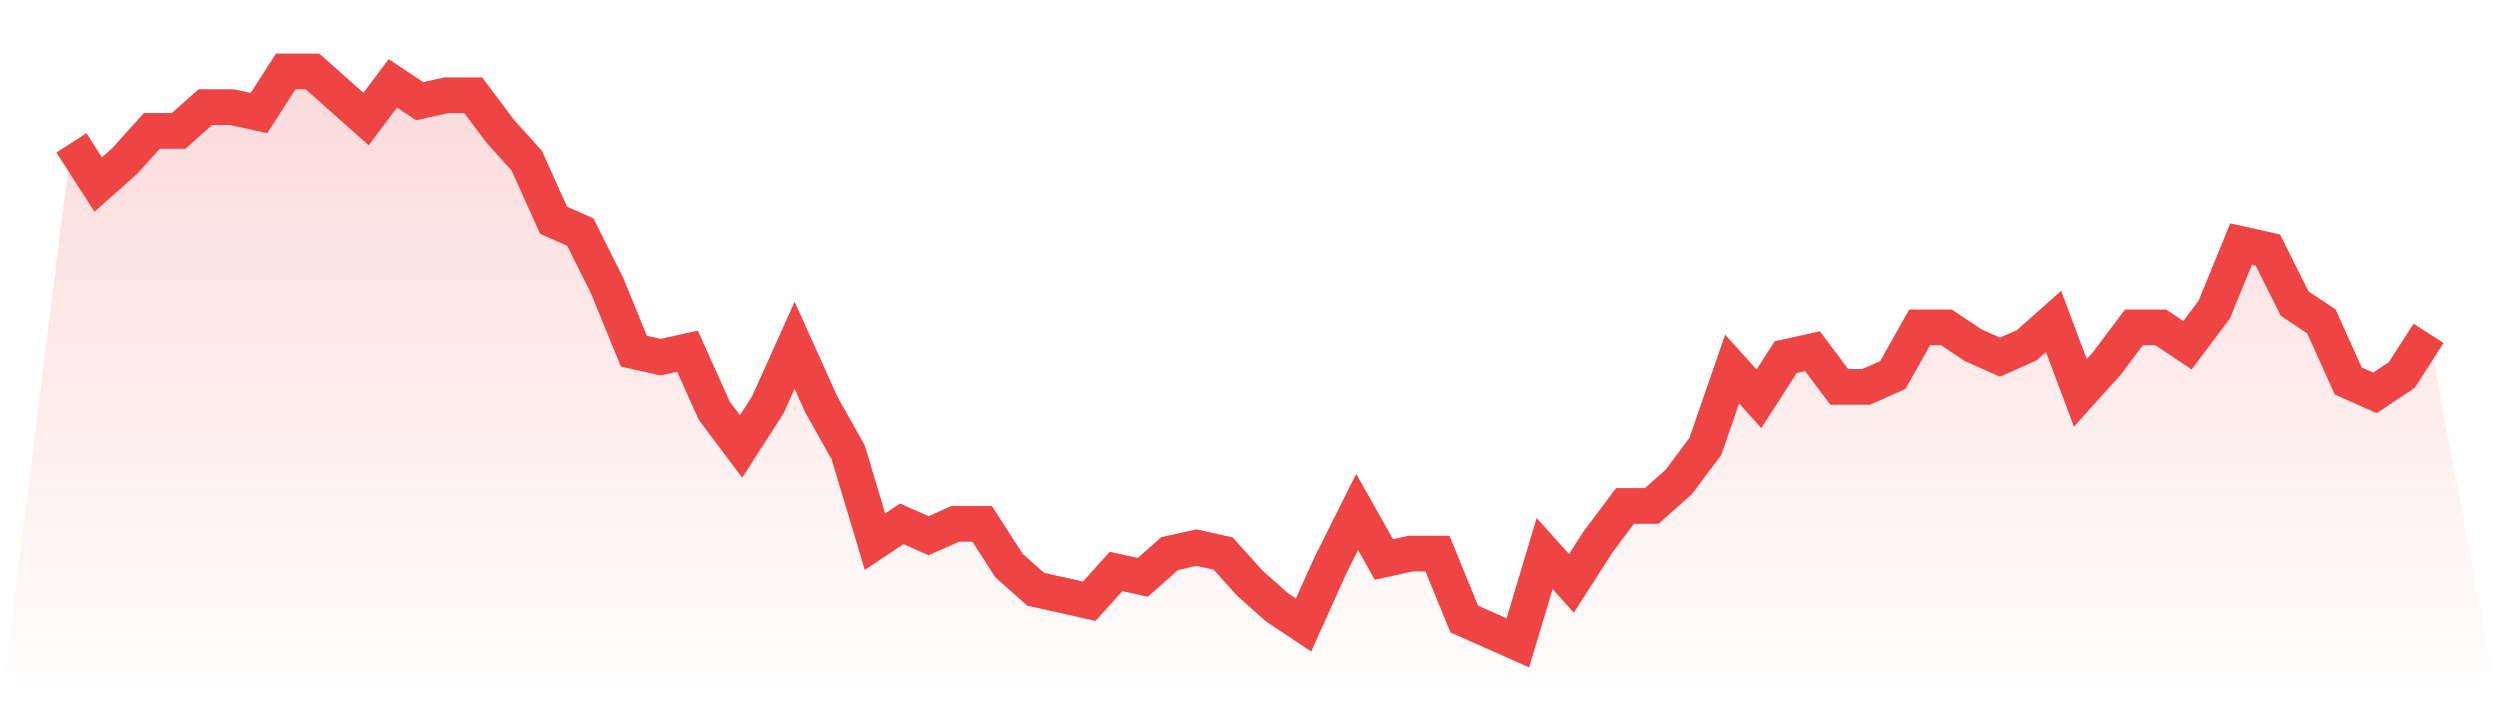
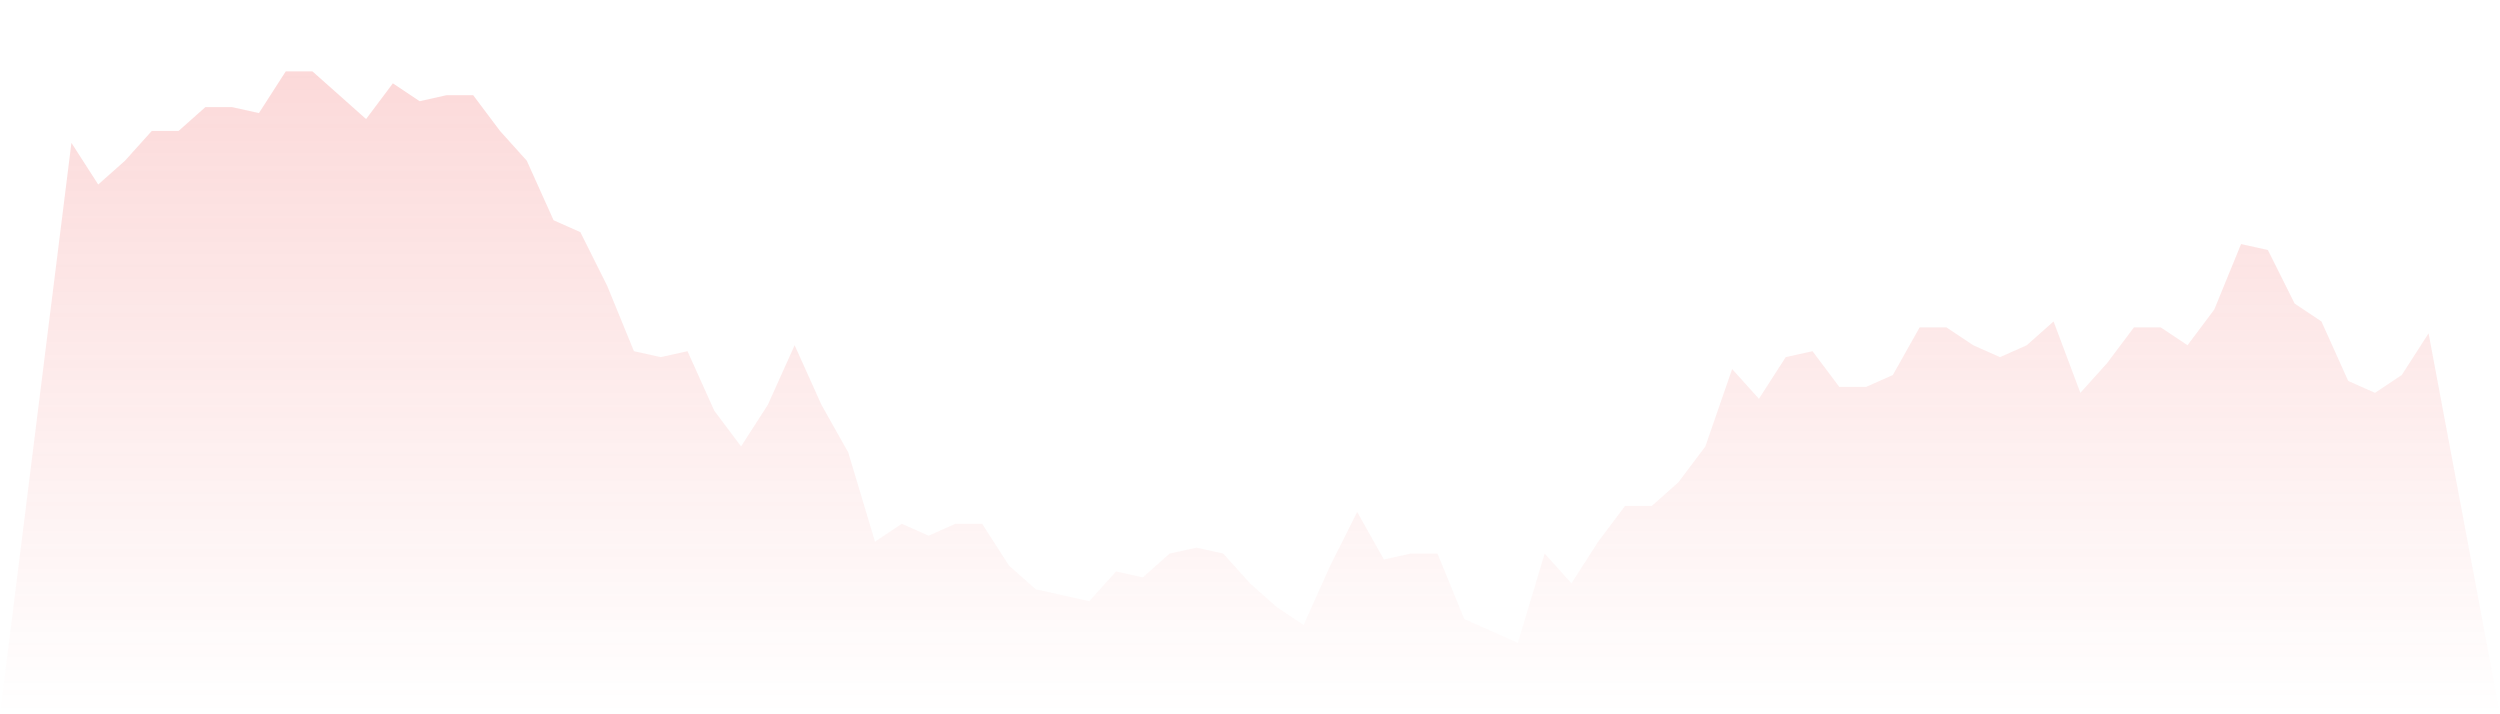
<svg xmlns="http://www.w3.org/2000/svg" viewBox="0 0 140 40">
  <defs>
    <linearGradient id="gradient" x1="0" x2="0" y1="0" y2="1">
      <stop offset="0%" stop-color="#ef4444" stop-opacity="0.2" />
      <stop offset="100%" stop-color="#ef4444" stop-opacity="0" />
    </linearGradient>
  </defs>
  <path d="M4,8 L4,8 L5.5,10.333 L7,9 L8.5,7.333 L10,7.333 L11.5,6 L13,6 L14.5,6.333 L16,4 L17.5,4 L19,5.333 L20.5,6.667 L22,4.667 L23.5,5.667 L25,5.333 L26.5,5.333 L28,7.333 L29.5,9 L31,12.333 L32.5,13 L34,16 L35.5,19.667 L37,20 L38.5,19.667 L40,23 L41.5,25 L43,22.667 L44.5,19.333 L46,22.667 L47.5,25.333 L49,30.333 L50.5,29.333 L52,30 L53.5,29.333 L55,29.333 L56.5,31.667 L58,33 L59.5,33.333 L61,33.667 L62.5,32 L64,32.333 L65.5,31 L67,30.667 L68.5,31 L70,32.667 L71.5,34 L73,35 L74.5,31.667 L76,28.667 L77.5,31.333 L79,31 L80.5,31 L82,34.667 L83.5,35.333 L85,36 L86.5,31 L88,32.667 L89.5,30.333 L91,28.333 L92.5,28.333 L94,27 L95.5,25 L97,20.667 L98.5,22.333 L100,20 L101.5,19.667 L103,21.667 L104.5,21.667 L106,21 L107.5,18.333 L109,18.333 L110.5,19.333 L112,20 L113.5,19.333 L115,18 L116.5,22 L118,20.333 L119.5,18.333 L121,18.333 L122.5,19.333 L124,17.333 L125.5,13.667 L127,14 L128.5,17 L130,18 L131.5,21.333 L133,22 L134.5,21 L136,18.667 L140,40 L0,40 z" fill="url(#gradient)" />
-   <path d="M4,8 L4,8 L5.5,10.333 L7,9 L8.5,7.333 L10,7.333 L11.5,6 L13,6 L14.5,6.333 L16,4 L17.5,4 L19,5.333 L20.5,6.667 L22,4.667 L23.5,5.667 L25,5.333 L26.5,5.333 L28,7.333 L29.5,9 L31,12.333 L32.5,13 L34,16 L35.5,19.667 L37,20 L38.5,19.667 L40,23 L41.5,25 L43,22.667 L44.5,19.333 L46,22.667 L47.5,25.333 L49,30.333 L50.5,29.333 L52,30 L53.5,29.333 L55,29.333 L56.5,31.667 L58,33 L59.5,33.333 L61,33.667 L62.5,32 L64,32.333 L65.5,31 L67,30.667 L68.5,31 L70,32.667 L71.5,34 L73,35 L74.5,31.667 L76,28.667 L77.5,31.333 L79,31 L80.5,31 L82,34.667 L83.5,35.333 L85,36 L86.5,31 L88,32.667 L89.5,30.333 L91,28.333 L92.5,28.333 L94,27 L95.5,25 L97,20.667 L98.5,22.333 L100,20 L101.5,19.667 L103,21.667 L104.5,21.667 L106,21 L107.5,18.333 L109,18.333 L110.5,19.333 L112,20 L113.5,19.333 L115,18 L116.5,22 L118,20.333 L119.5,18.333 L121,18.333 L122.5,19.333 L124,17.333 L125.5,13.667 L127,14 L128.5,17 L130,18 L131.5,21.333 L133,22 L134.5,21 L136,18.667" fill="none" stroke="#ef4444" stroke-width="2" />
</svg>